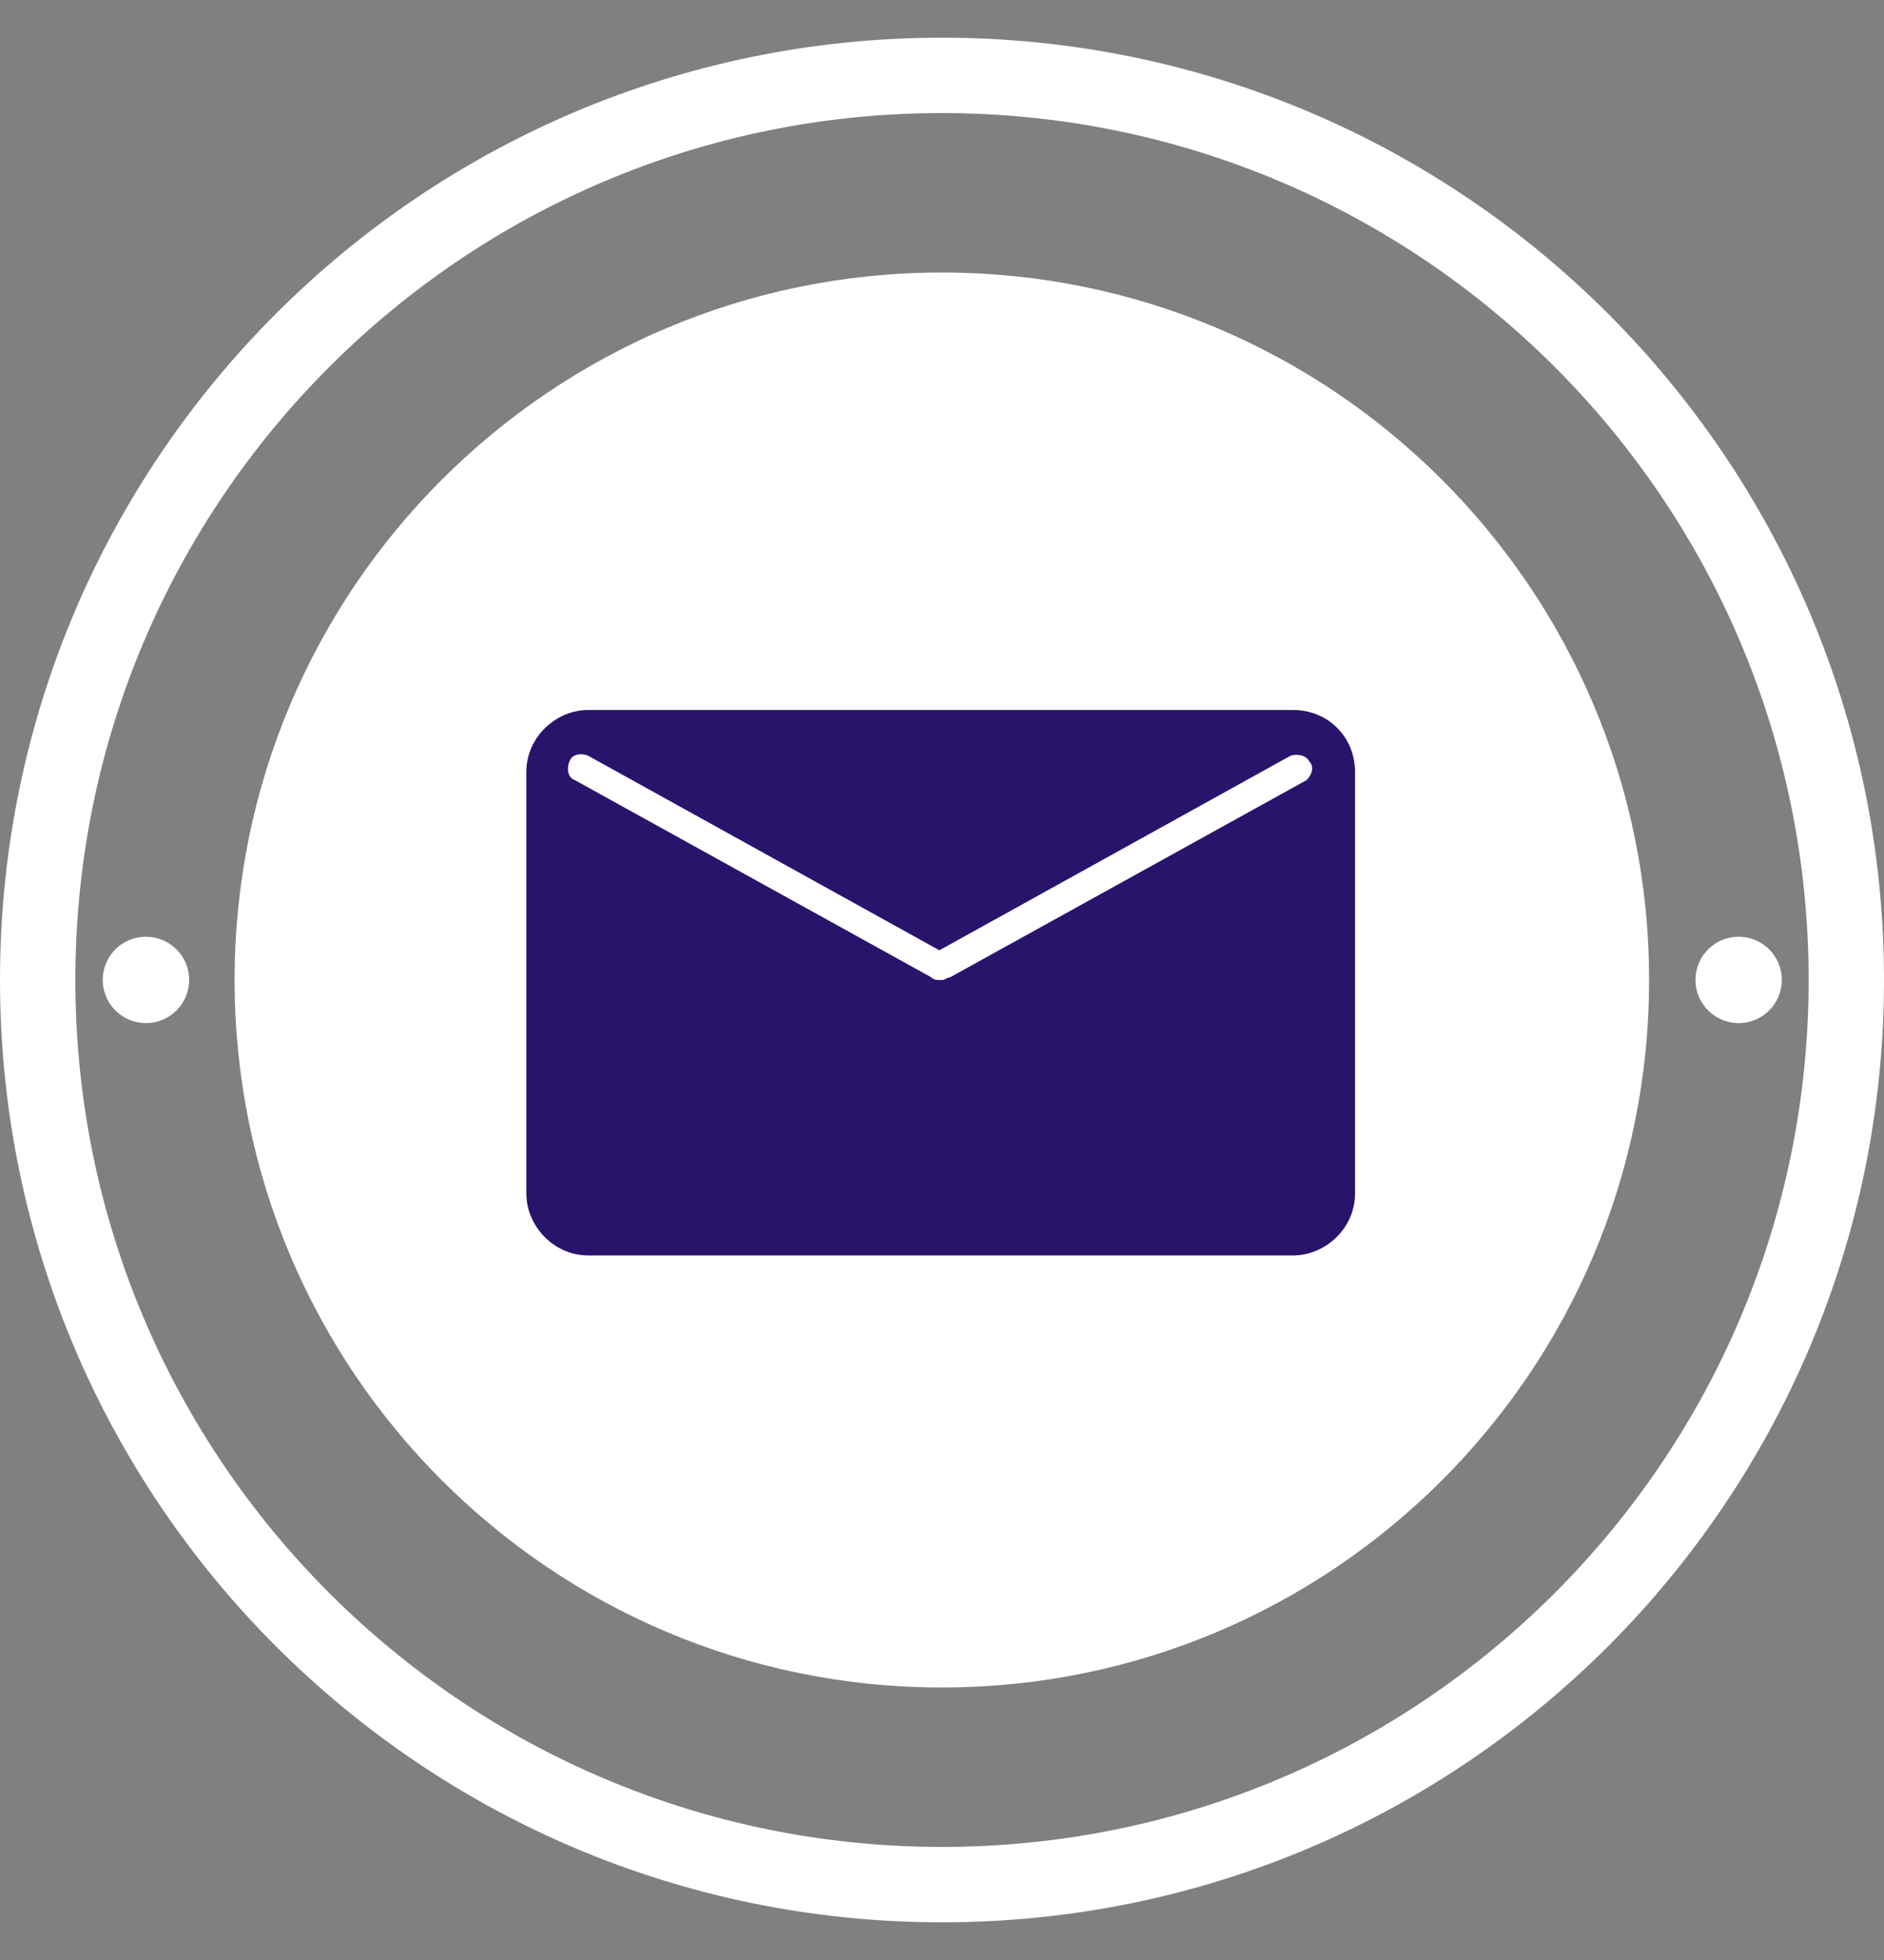
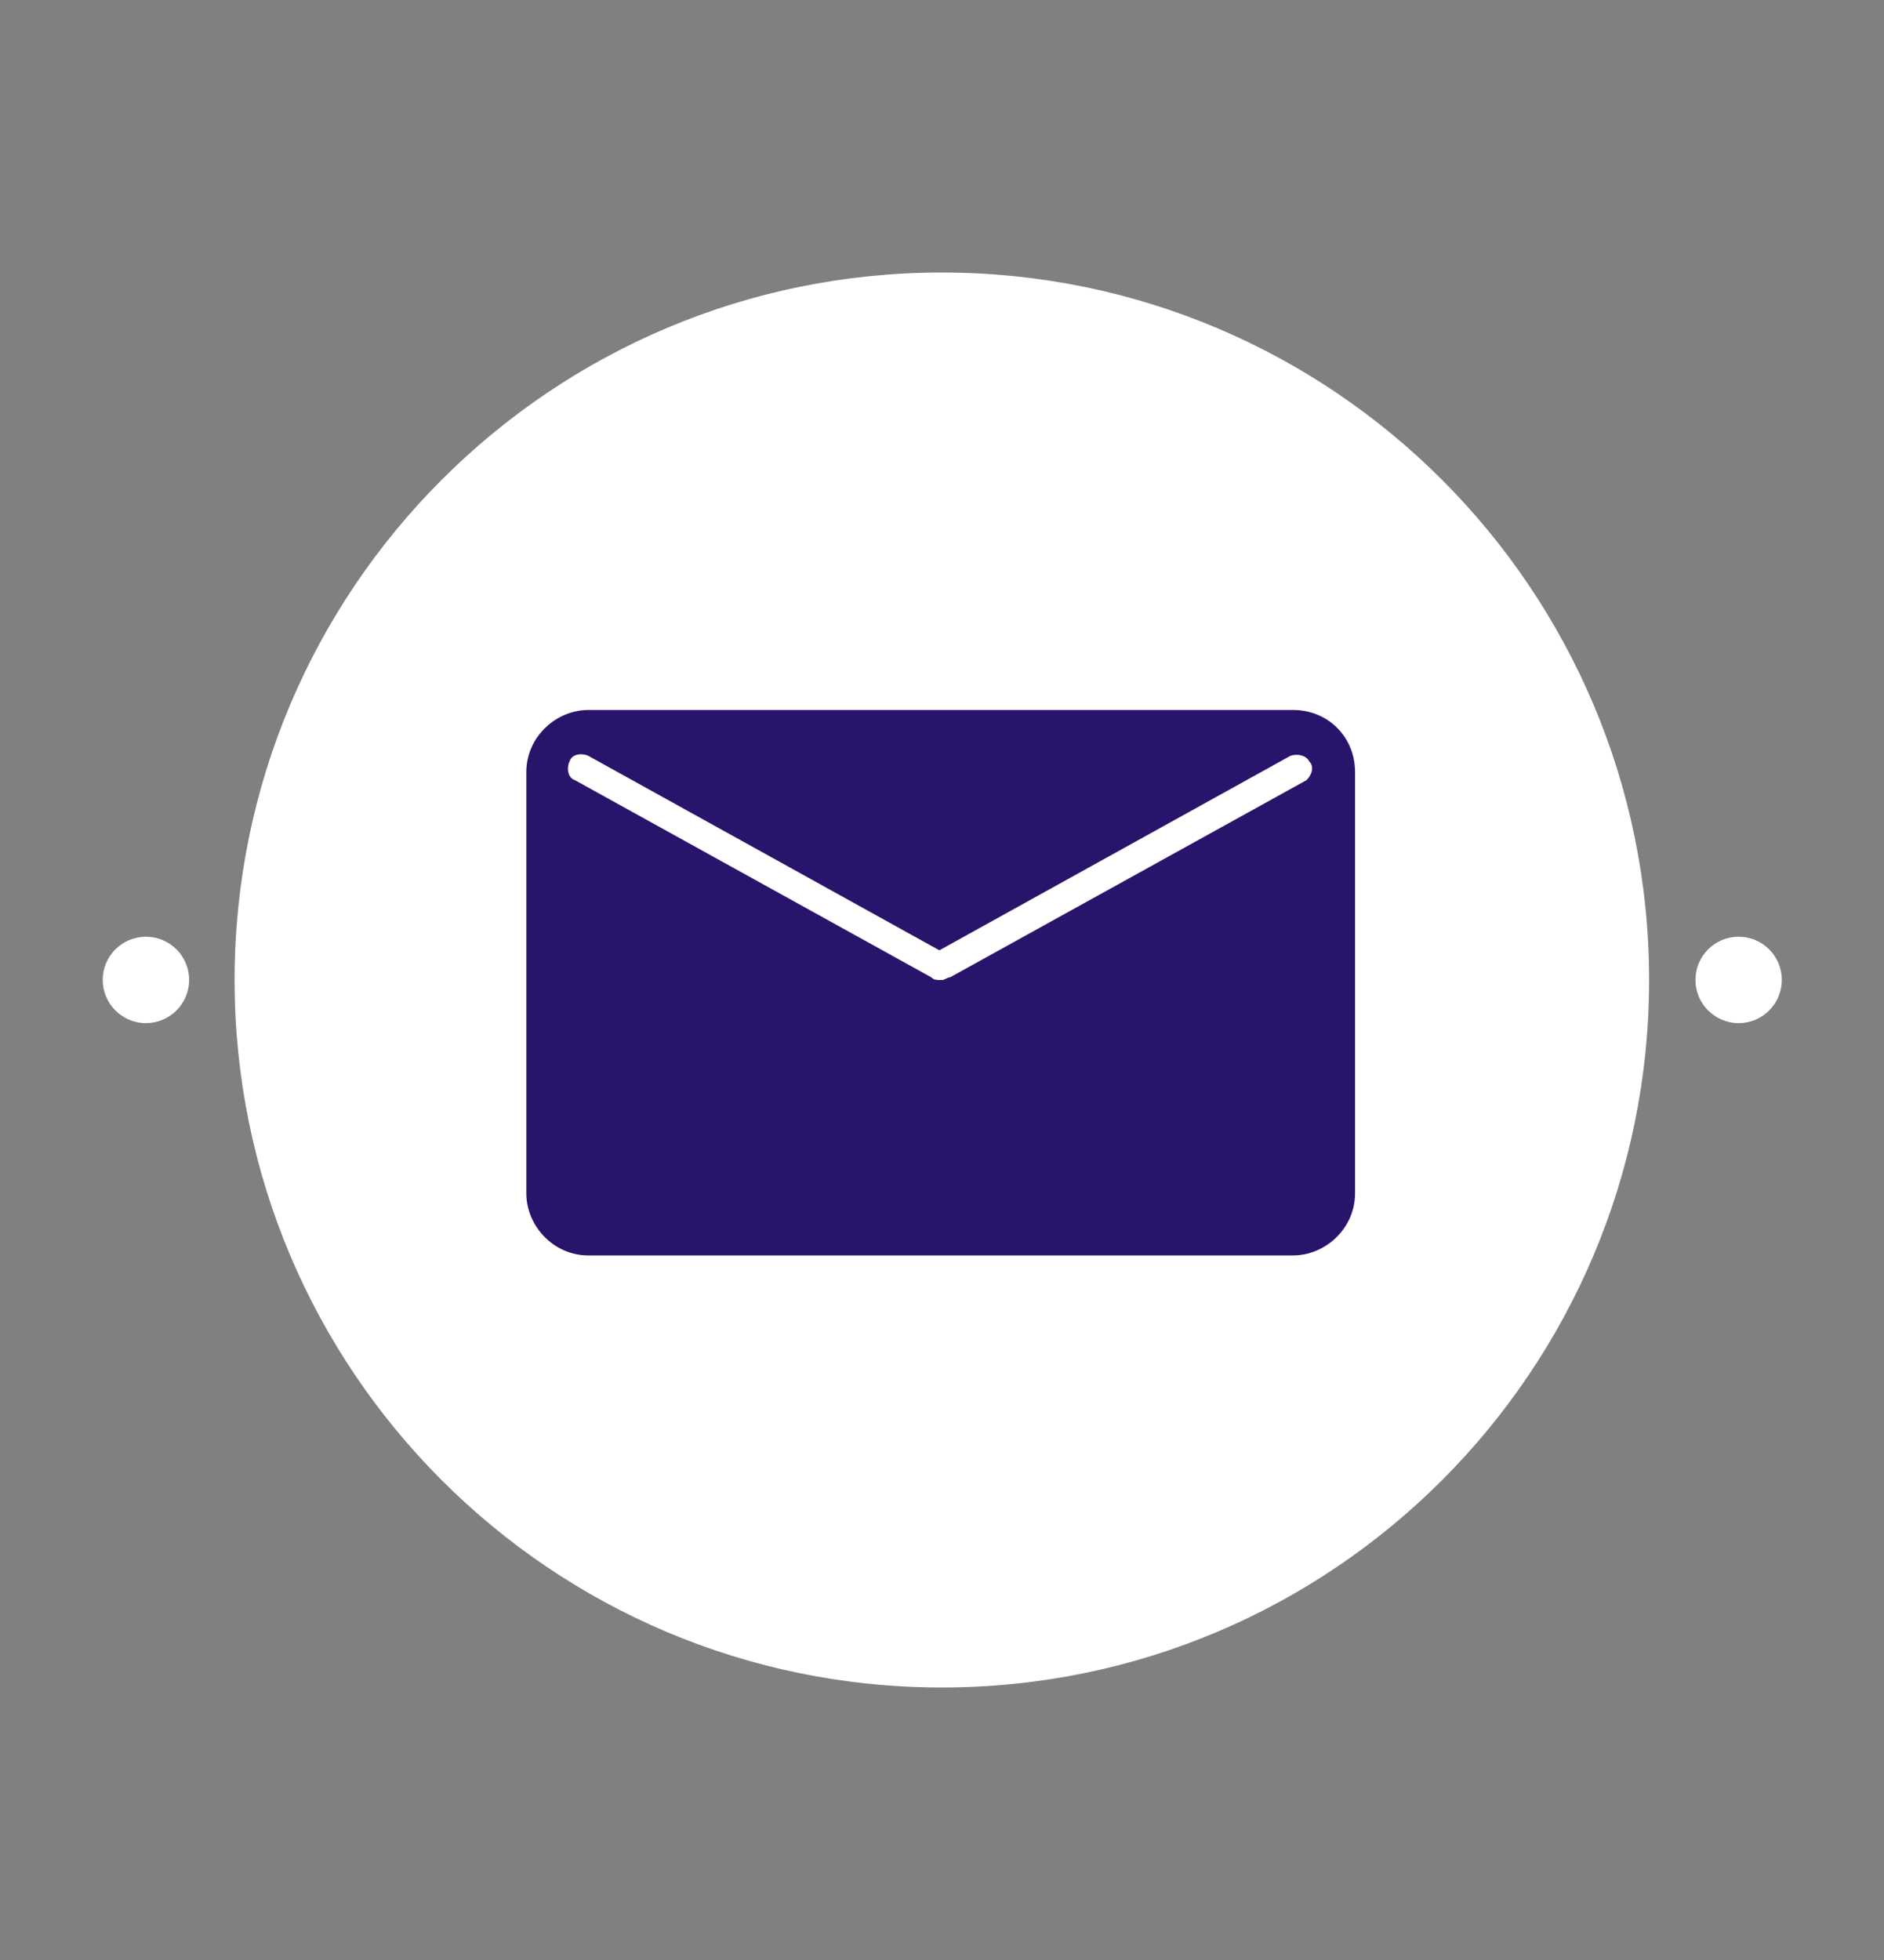
<svg xmlns="http://www.w3.org/2000/svg" id="32ssd" width="25" height="26" viewBox="0 0 25 26" fill="none">
  <rect x="0" y="0" width="25" height="26" fill="#808080" stroke="none" />
  <path d="M12.498 22.385C17.682 22.385 21.883 18.183 21.883 13C21.883 7.817 17.682 3.615 12.498 3.615C7.315 3.615 3.113 7.817 3.113 13C3.113 18.183 7.315 22.385 12.498 22.385Z" fill="white" />
-   <path d="M12.5 25C19.127 25 24.5 19.627 24.5 13C24.5 6.373 19.127 1 12.5 1C5.873 1 0.5 6.373 0.5 13C0.5 19.627 5.873 25 12.5 25Z" stroke="white" stroke-miterlimit="10" />
  <path d="M23.071 13.572C23.388 13.572 23.644 13.315 23.644 12.999C23.644 12.682 23.388 12.426 23.071 12.426C22.755 12.426 22.498 12.682 22.498 12.999C22.498 13.315 22.755 13.572 23.071 13.572Z" fill="white" />
  <path d="M1.936 13.572C2.253 13.572 2.51 13.315 2.51 12.999C2.51 12.682 2.253 12.426 1.936 12.426C1.62 12.426 1.363 12.682 1.363 12.999C1.363 13.315 1.62 13.572 1.936 13.572Z" fill="white" />
  <path d="M17.157 9.418H7.808C7.378 9.418 6.984 9.776 6.984 10.242V15.83C6.984 16.26 7.343 16.654 7.808 16.654H17.157C17.587 16.654 17.981 16.296 17.981 15.83V10.242C17.981 9.776 17.623 9.418 17.157 9.418ZM17.337 10.349L12.608 12.964C12.572 12.964 12.537 13 12.501 13H12.465C12.429 13 12.393 13 12.357 12.964L7.629 10.349C7.522 10.313 7.522 10.17 7.558 10.099C7.593 9.991 7.737 9.991 7.808 10.027L12.465 12.606L17.122 10.027C17.229 9.991 17.337 10.027 17.372 10.099C17.444 10.17 17.408 10.278 17.337 10.349Z" fill="#29146C" />
</svg>